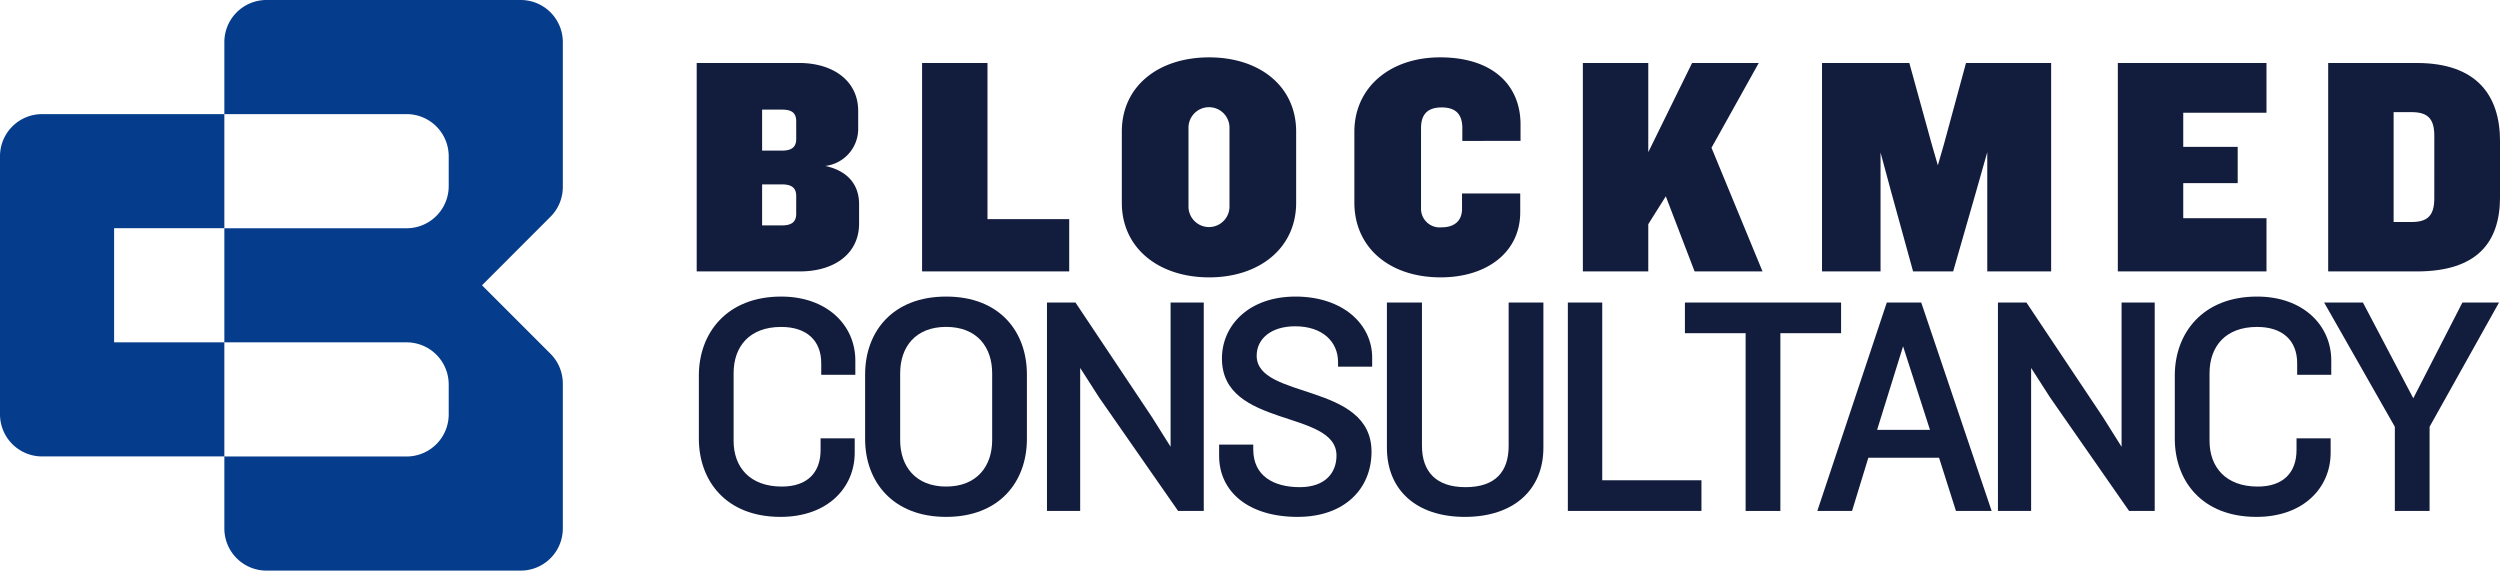
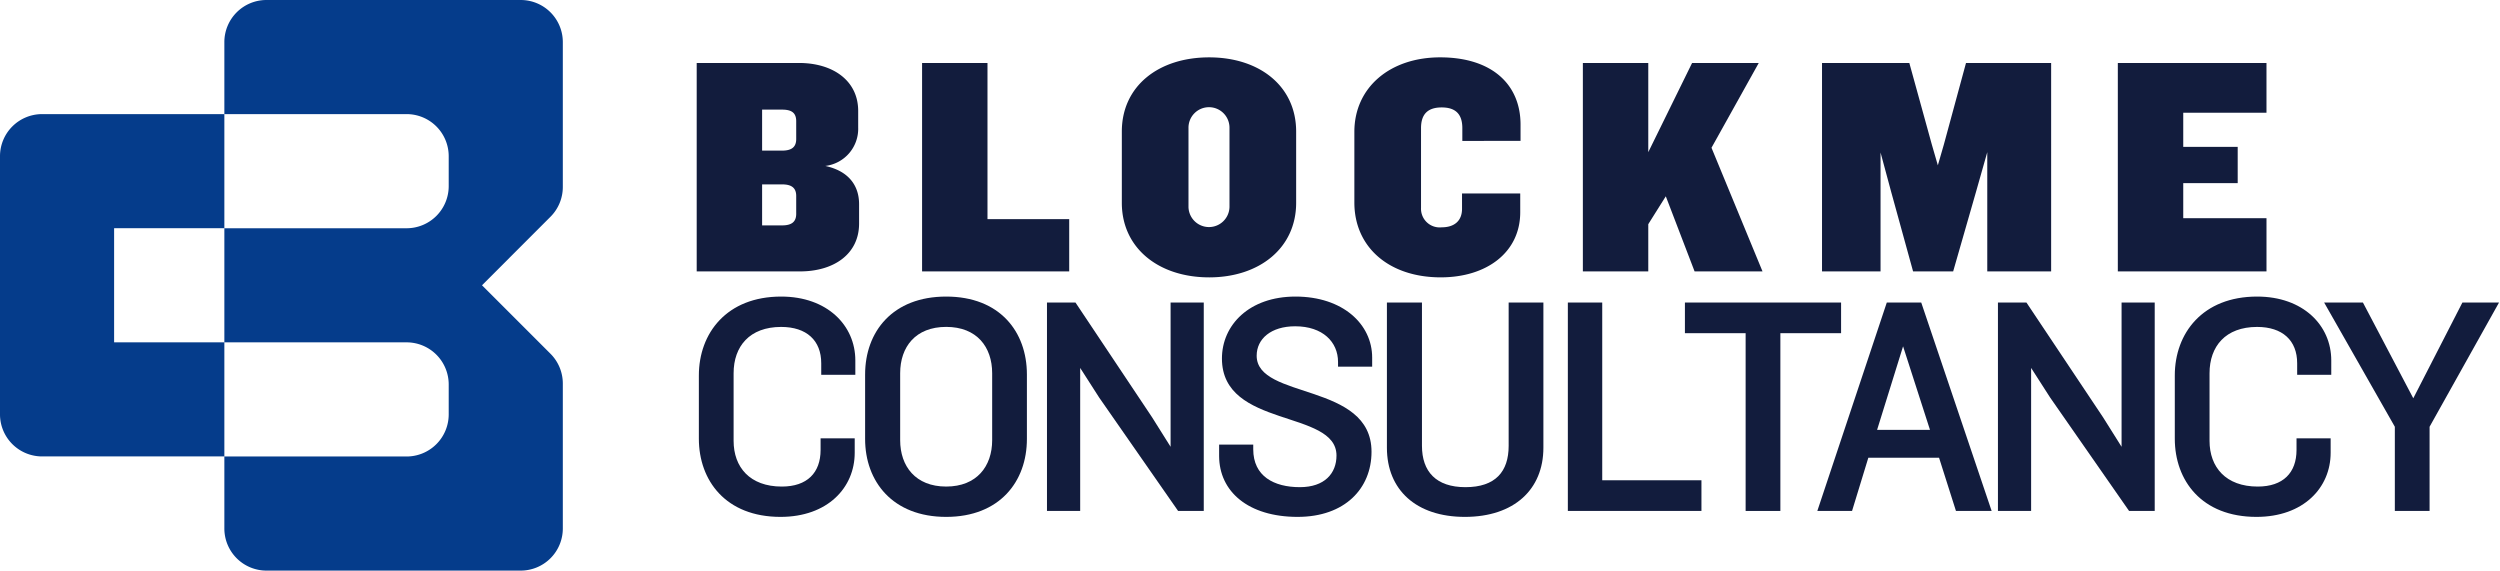
<svg xmlns="http://www.w3.org/2000/svg" width="334.454" height="76.328" viewBox="0 0 334.454 76.328">
  <defs>
    <clipPath id="clip-path">
      <rect id="Rectangle_30" data-name="Rectangle 30" width="334.454" height="76.328" fill="none" />
    </clipPath>
  </defs>
  <g id="Group_4" data-name="Group 4" transform="translate(0 0)">
    <g id="Group_3" data-name="Group 3" transform="translate(0 0)" clip-path="url(#clip-path)">
      <path id="Path_22" data-name="Path 22" d="M60.9,32.139H47.085V4.256h13.69c4.565,0,7.914,2.387,7.914,6.408v2.219a5.007,5.007,0,0,1-4.4,5.149c3.266.711,4.521,2.763,4.521,5.109v2.6c0,4.062-3.349,6.4-7.912,6.4m-.5-20.094c0-1.132-.628-1.55-1.884-1.55H55.836v5.483h2.678c1.257,0,1.884-.459,1.884-1.548Zm0,10c0-1.089-.628-1.548-1.884-1.548H55.836v5.485h2.678c1.257,0,1.884-.461,1.884-1.55Z" transform="translate(46.12 4.169)" fill="#121c3d" />
      <path id="Path_23" data-name="Path 23" d="M62.317,32.14V4.257h8.751V25.148H82V32.14Z" transform="translate(61.04 4.169)" fill="#121c3d" />
      <path id="Path_24" data-name="Path 24" d="M87.5,33.309c-6.782,0-11.681-3.937-11.681-9.967V13.8c0-6.071,4.9-9.923,11.681-9.923,6.74,0,11.64,3.852,11.64,9.923v9.543c0,6.03-4.9,9.967-11.64,9.967m2.722-19.971a2.743,2.743,0,1,0-5.485,0V23.889a2.743,2.743,0,0,0,5.485,0Z" transform="translate(74.261 3.797)" fill="#121c3d" />
      <path id="Path_25" data-name="Path 25" d="M105.977,15.054V13.338c0-1.968-1.006-2.763-2.763-2.763s-2.763.8-2.763,2.763V24.014a2.5,2.5,0,0,0,2.763,2.6c1.758,0,2.722-.922,2.722-2.47V22.087h7.787V24.6c0,5.359-4.48,8.708-10.634,8.708-6.95,0-11.556-4.06-11.556-10.006V13.841c0-5.944,4.775-9.965,11.473-9.965,6.907,0,10.759,3.6,10.759,9v2.175Z" transform="translate(89.656 3.797)" fill="#121c3d" />
      <path id="Path_26" data-name="Path 26" d="M121.922,32.14,118.07,22.092l-2.344,3.727V32.14h-8.751V4.257h8.751V16.189l5.861-11.932h8.918L124.183,15.6l6.825,16.537Z" transform="translate(104.783 4.169)" fill="#121c3d" />
      <path id="Path_27" data-name="Path 27" d="M145.245,32.14V16.189l-1.508,5.317L140.682,32.14h-5.361l-2.93-10.634-1.423-5.275V32.14h-7.831V4.257h11.681l3.015,10.927.8,2.763.8-2.763L142.4,4.257h11.39V32.14Z" transform="translate(120.615 4.169)" fill="#121c3d" />
      <path id="Path_28" data-name="Path 28" d="M143.129,32.14V4.257h19.888v6.657H151.881v4.565h7.285v4.856h-7.285v4.687h11.137V32.14Z" transform="translate(140.197 4.169)" fill="#121c3d" />
-       <path id="Path_29" data-name="Path 29" d="M169.2,32.14H157.346V4.257H169.2c7.954,0,11.137,4.272,11.137,10.468v7.451c0,6.2-3.183,9.965-11.137,9.965m2.344-18.17c0-2.385-1.006-3.14-3.056-3.14H166.1v14.7h2.385c2.051,0,3.056-.754,3.056-3.141Z" transform="translate(154.122 4.17)" fill="#121c3d" />
      <path id="Path_30" data-name="Path 30" d="M63.6,30.511V28.963c0-3.056-1.968-4.858-5.359-4.858-4.23,0-6.364,2.6-6.364,6.2v9.042c0,3.518,2.175,6.115,6.447,6.115,3.391,0,5.19-1.843,5.19-4.9V39.011h4.565v1.924c0,4.689-3.642,8.583-9.923,8.583-7.326,0-10.927-4.856-10.927-10.468V30.594c0-5.652,3.725-10.551,11.012-10.551,6.154,0,9.921,3.852,9.921,8.542v1.926Z" transform="translate(46.266 19.632)" fill="#121c3d" />
      <path id="Path_31" data-name="Path 31" d="M69.311,49.518c-7.16,0-10.844-4.731-10.844-10.424V30.467c0-5.735,3.684-10.424,10.844-10.424s10.8,4.689,10.8,10.424v8.627c0,5.693-3.642,10.424-10.8,10.424M75.465,30.3c0-3.518-2.053-6.2-6.154-6.2s-6.154,2.678-6.154,6.2V39.26c0,3.476,2.051,6.2,6.154,6.2s6.154-2.722,6.154-6.2Z" transform="translate(57.269 19.632)" fill="#121c3d" />
      <path id="Path_32" data-name="Path 32" d="M88.3,48.329,77.75,33.172,75.2,29.195V48.329H70.758V20.445h3.811L84.825,35.81l2.47,3.935v-19.3h4.438V48.329Z" transform="translate(69.308 20.026)" fill="#121c3d" />
      <path id="Path_33" data-name="Path 33" d="M92.9,49.518c-6.616,0-10.509-3.391-10.509-8.163V39.848h4.565v.627c0,3.6,2.763,5.066,6.237,5.066,3.308,0,4.9-1.843,4.9-4.228,0-6.2-15.325-3.6-15.325-12.98,0-4.48,3.644-8.29,9.84-8.29,6.323,0,10.258,3.684,10.258,8.165v1.213H98.3v-.629c0-2.678-2.051-4.773-5.735-4.773-3.225,0-5.151,1.677-5.151,3.937,0,5.9,15.365,3.516,15.365,12.851,0,4.9-3.557,8.71-9.88,8.71" transform="translate(80.705 19.632)" fill="#121c3d" />
      <path id="Path_34" data-name="Path 34" d="M104.158,49.124c-6.491,0-10.426-3.6-10.426-9.252V20.445h4.689V39.621c0,3.432,1.884,5.527,5.82,5.527,4.02,0,5.778-2.094,5.778-5.527V20.445h4.648V39.872c0,5.568-3.9,9.252-10.509,9.252" transform="translate(91.811 20.026)" fill="#121c3d" />
      <path id="Path_35" data-name="Path 35" d="M105.96,48.329V20.445h4.6v23.78h13.273v4.1Z" transform="translate(103.789 20.026)" fill="#121c3d" />
      <path id="Path_36" data-name="Path 36" d="M126.642,24.547V48.329h-4.648V24.547h-8.122v-4.1h20.892v4.1Z" transform="translate(111.539 20.027)" fill="#121c3d" />
      <path id="Path_37" data-name="Path 37" d="M141.367,48.328l-2.261-7.116h-9.462l-2.177,7.116h-4.646l9.294-27.883h4.606l9.419,27.883Zm-7.075-22.022-3.476,11.178h7.077Z" transform="translate(120.304 20.026)" fill="#121c3d" />
      <path id="Path_38" data-name="Path 38" d="M152.57,48.329,142.019,33.172l-2.554-3.977V48.329h-4.438V20.445h3.811L149.094,35.81l2.472,3.935v-19.3H156V48.329Z" transform="translate(132.261 20.026)" fill="#121c3d" />
      <path id="Path_39" data-name="Path 39" d="M163.351,30.511V28.963c0-3.056-1.968-4.858-5.359-4.858-4.23,0-6.364,2.6-6.364,6.2v9.042c0,3.518,2.175,6.115,6.447,6.115,3.391,0,5.19-1.843,5.19-4.9V39.011h4.565v1.924c0,4.689-3.642,8.583-9.923,8.583-7.326,0-10.927-4.856-10.927-10.468V30.594c0-5.652,3.725-10.551,11.012-10.551,6.154,0,9.921,3.852,9.921,8.542v1.926Z" transform="translate(143.968 19.632)" fill="#121c3d" />
      <path id="Path_40" data-name="Path 40" d="M171.18,37.067V48.328h-4.648V37.067l-9.46-16.622h5.19L169,33.256l6.572-12.811h4.9Z" transform="translate(153.853 20.026)" fill="#121c3d" />
      <path id="Path_41" data-name="Path 41" d="M15.266,45.8V30.532H30.015V15.266H5.634A5.633,5.633,0,0,0,0,20.9V55.428a5.633,5.633,0,0,0,5.634,5.634H30.015V45.8ZM75.295,25.017V5.634A5.634,5.634,0,0,0,69.661,0H35.649a5.633,5.633,0,0,0-5.634,5.634v9.632h24.38A5.633,5.633,0,0,1,60.029,20.9v4a5.635,5.635,0,0,1-5.634,5.636H30.015V45.8h24.38a5.635,5.635,0,0,1,5.634,5.636v4a5.633,5.633,0,0,1-5.634,5.634H30.015v9.63a5.634,5.634,0,0,0,5.634,5.636H69.661a5.635,5.635,0,0,0,5.634-5.636V51.311a5.635,5.635,0,0,0-1.651-3.985l-9.161-9.161L73.644,29a5.635,5.635,0,0,0,1.651-3.985" transform="translate(0 0)" fill="#053c8b" />
    </g>
  </g>
</svg>